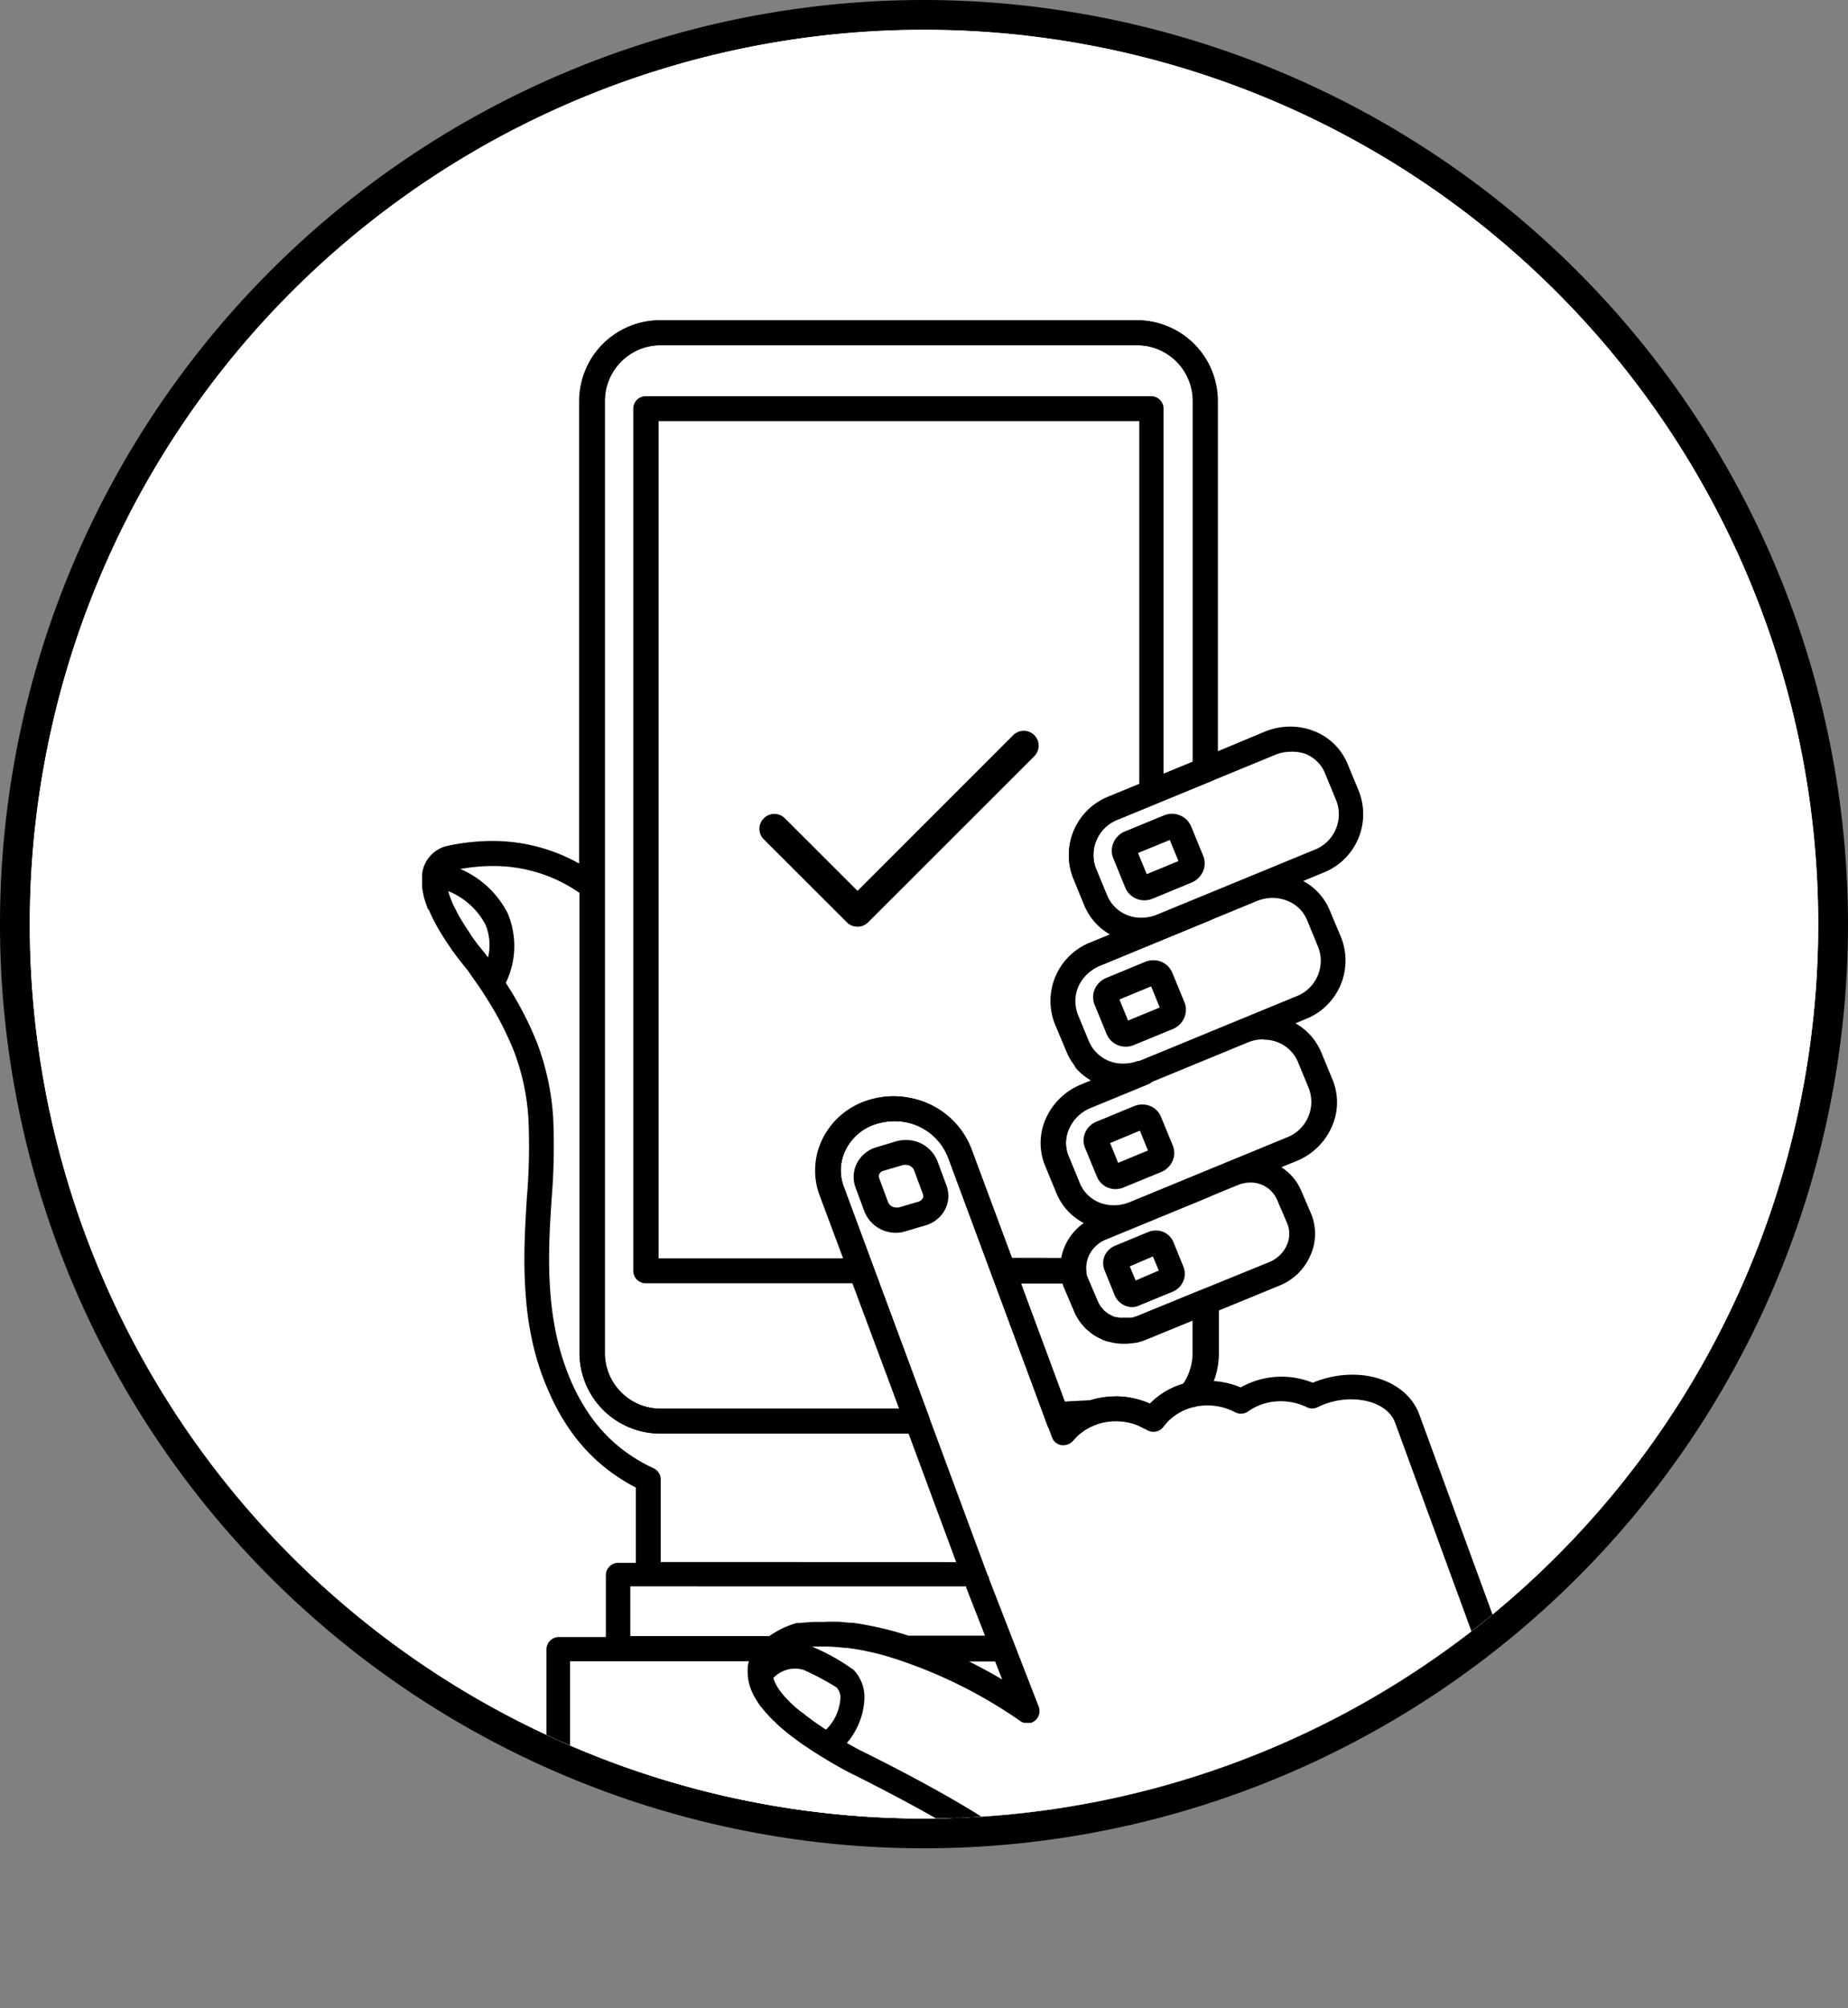
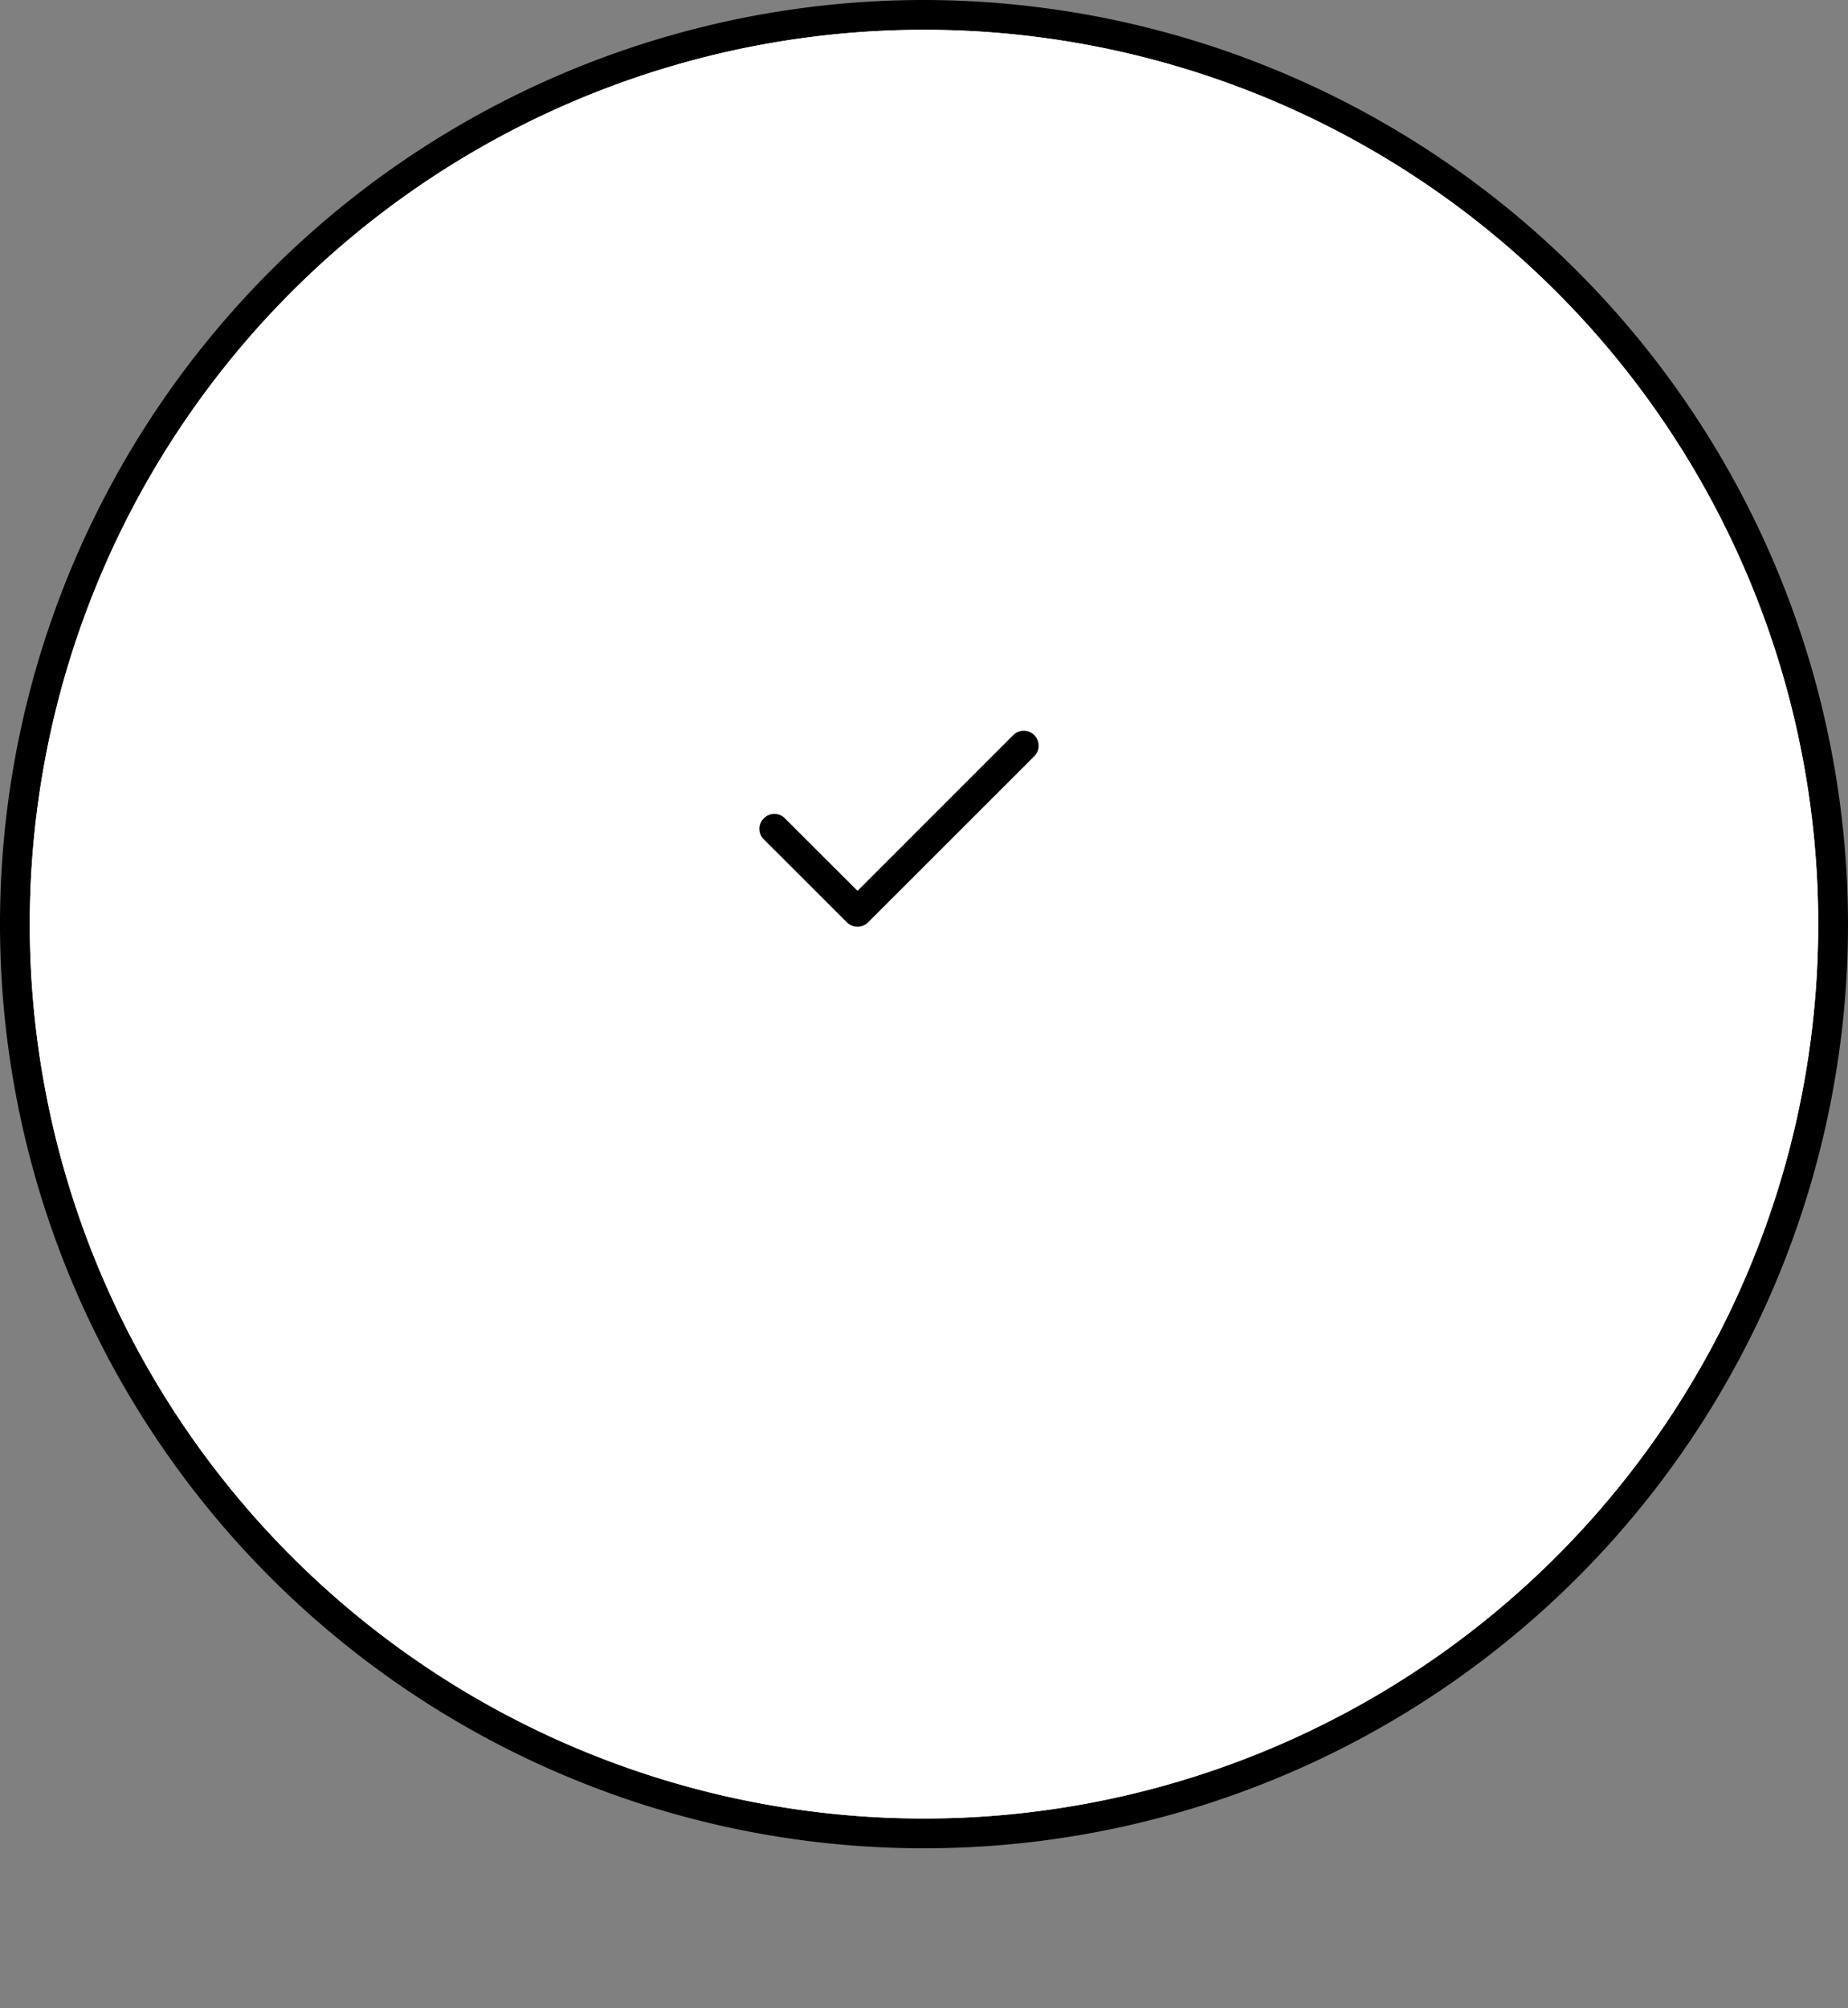
<svg xmlns="http://www.w3.org/2000/svg" viewBox="0 0 186 202.08">
  <rect x="0" y="0" width="186" height="202.08" fill="#808080" stroke="none" />
  <defs>
    <style>.cls-1{fill:none;}.cls-2{fill:#fff;}.cls-3{clip-path:url(#clip-path);}.cls-4{stroke:#000;stroke-miterlimit:10;stroke-width:1.33px;}</style>
    <clipPath id="clip-path">
-       <circle class="cls-1" cx="93" cy="93" r="90" />
-     </clipPath>
+       </clipPath>
  </defs>
  <g id="レイヤー_2" data-name="レイヤー 2">
    <g id="rayout">
      <circle class="cls-2" cx="93" cy="93" r="91.5" />
      <path d="M93,3A90,90,0,1,1,3,93,90,90,0,0,1,93,3m0-3a93,93,0,1,0,93,93A93.11,93.11,0,0,0,93,0Z" />
      <path class="cls-2" d="M93,4.33A88.67,88.67,0,1,1,4.33,93,88.77,88.77,0,0,1,93,4.33M93,3a90,90,0,1,0,90,90A90,90,0,0,0,93,3Z" />
      <g class="cls-3">
        <path class="cls-2" d="M65.45,158.22v-9.48l-.12-.06a16.88,16.88,0,0,1-3.48-2.11,16.54,16.54,0,0,1-3.14-3.27,20.34,20.34,0,0,1-2.13-3.69,24.91,24.91,0,0,1-1.39-4,29.76,29.76,0,0,1-.77-4.33,46.44,46.44,0,0,1-.23-4.67c0-1.95.12-3.94.24-5.87a63.06,63.06,0,0,0,.17-8.14A24.08,24.08,0,0,0,53,105.31,32.45,32.45,0,0,0,50.32,100a37.38,37.38,0,0,0-2.15-3.18c-.14-.19-.3-.38-.47-.58l-.51-.65C43.83,91.1,43.62,88.82,44,87.7a1.85,1.85,0,0,1,1.19-1.16,19.68,19.68,0,0,1,4.31-.5,16.32,16.32,0,0,1,9.82,3.22v46.85a7.08,7.08,0,0,0,7.07,7.07H92.12l5.58,15Z" />
        <path d="M106.56,143.08,96.54,116a7,7,0,0,0-6.56-4.4,7.19,7.19,0,0,0-2.06.31A6.32,6.32,0,0,0,84,115.16a5.88,5.88,0,0,0-.24,4.72l8.61,23.2H66.46a6.93,6.93,0,0,1-6.92-6.92V40.35a6.93,6.93,0,0,1,6.92-6.92h48a6.93,6.93,0,0,1,6.92,6.92V77.53l-9.31,3.83a5,5,0,0,0-2.89,6.46l1.14,2.77a4.87,4.87,0,0,0,4.56,3h.16l.11.52-4.89,2a5.57,5.57,0,0,0-1.39.83l-.07.07H72.43v9.3H108.5v-.84l.48.71a5,5,0,0,0,4.1,2.11l.11.52-3.83,1.57a5,5,0,0,0-2.9,6.46l1.14,2.77a4.87,4.87,0,0,0,4.56,3l.2.51-1.54.63a4.22,4.22,0,0,0-2.44,5.44l1,2.34a4.09,4.09,0,0,0,3.84,2.48,4.43,4.43,0,0,0,1.72-.34l6.49-2.67v5.24a6.86,6.86,0,0,1-1.42,4.19l-.06.07-.09,0-.36.09a6.52,6.52,0,0,0-3.23,2.19l-.14.18-.2-.11a7.24,7.24,0,0,0-3.6-1,6.8,6.8,0,0,0-3.91,1.2l-.07.05Z" />
        <path class="cls-2" d="M56.67,200.62V166.41H81.33a5.6,5.6,0,0,1-1.68,4.09,2.88,2.88,0,0,1-1,.53l-.41.14.37.23c.91.57,1.92,1.16,3,1.75.12.06,11.46,5.59,15.58,9,.06.08,8.54,9.06,17.29,10.53,0,0,5.87,4.47,7.7,7.89Z" />
        <path class="cls-2" d="M91.23,165.74a27.05,27.05,0,0,0-8.48-1.51,19.73,19.73,0,0,0-2.2.12,8.37,8.37,0,0,0-2.81,1.39H62.4v-7.06H97.9v0c.1.25.21.48.32.72l2.48,6.31Z" />
-         <path class="cls-2" d="M48.84,97.52l-.16-.21c-.14-.19-.31-.39-.47-.59s-.36-.43-.51-.64-.37-.49-.53-.73c-2.48-3.5-2.88-5.47-2.77-6.55h.1a4.11,4.11,0,0,1,.85.12A8.46,8.46,0,0,1,50.25,93a7.14,7.14,0,0,1-.31,6.12C49.78,98.89,48.84,97.52,48.84,97.52Z" />
+         <path class="cls-2" d="M48.84,97.52l-.16-.21c-.14-.19-.31-.39-.47-.59s-.36-.43-.51-.64-.37-.49-.53-.73c-2.48-3.5-2.88-5.47-2.77-6.55h.1a4.11,4.11,0,0,1,.85.12A8.46,8.46,0,0,1,50.25,93C49.78,98.89,48.84,97.52,48.84,97.52Z" />
        <rect class="cls-2" x="47.21" y="59.76" width="86.13" height="49.67" transform="translate(174.87 -5.68) rotate(90)" />
        <path class="cls-2" d="M66.46,142.81a6.65,6.65,0,0,1-6.65-6.65V40.35a6.65,6.65,0,0,1,6.65-6.65h48a6.66,6.66,0,0,1,6.66,6.65v37l-5,2.07V40.92H64.83V128.1H86.56L92,142.81Z" />
-         <path class="cls-2" d="M106.56,142.63l-5.45-14.72h6.55A4.3,4.3,0,0,0,108,129l1,2.33A4.37,4.37,0,0,0,113,134a4.81,4.81,0,0,0,1.82-.37l6.12-2.52V136a6.6,6.6,0,0,1-1.36,4l-.38.09a6.71,6.71,0,0,0-3.36,2.28,7.5,7.5,0,0,0-5.86-.68,7.11,7.11,0,0,0-1.94.94Z" />
        <path d="M122.48,200.89l-.08-.15c-1.63-3.37-3.58-3.91-3.66-3.93-8.66-1.45-17.14-10.4-17.22-10.49-4.15-3.49-15.48-9-15.6-9.06-1.08-.59-2.09-1.18-3-1.75-.07,0-6-4.26-6.46-7s3.92-3.92,4.1-4a20.13,20.13,0,0,1,2.2-.12c9.37,0,19.21,6.68,20.58,7.64l-5-12.67a4.94,4.94,0,0,1-.31-.7L83.7,119.92a6,6,0,0,1,.23-4.81,6.43,6.43,0,0,1,4-3.28,6.94,6.94,0,0,1,2.08-.31A7.08,7.08,0,0,1,96.66,116l10.41,28.08a6.62,6.62,0,0,1,3.15-2,7.28,7.28,0,0,1,5.85.73,6.56,6.56,0,0,1,3.37-2.33,7.34,7.34,0,0,1,5.45.52,6.62,6.62,0,0,1,1.93-.93,6.94,6.94,0,0,1,2.08-.31,7.38,7.38,0,0,1,3.16.72,8.77,8.77,0,0,1,1.33-.53,9,9,0,0,1,2.61-.39c2.7,0,4.92,1.25,5.63,3.18l9.72,26.54a3.43,3.43,0,0,1,.2.88,41.44,41.44,0,0,1,2,15.81L155,190l-32.15,10.93Z" />
        <path class="cls-2" d="M123.61,200.86c-1.51-1.87-6.24-4.49-6.45-4.61-8.67-1.46-14.89-10.3-15-10.39-4.2-3.53-15.58-9.09-15.7-9.14-1.07-.58-2.07-1.17-3-1.73-.05,0-5.93-4.22-6.33-6.86s3.86-3.66,3.91-3.67a20.43,20.43,0,0,1,2.12-.11c10,0,20.48,7.63,20.59,7.71l.58.42L99.1,159a7.13,7.13,0,0,1-.31-.7L84.42,119.53a5.71,5.71,0,0,1,.23-4.6,6.18,6.18,0,0,1,3.81-3.15,7.11,7.11,0,0,1,2-.29,6.79,6.79,0,0,1,6.42,4.3l10.57,28.51.23-.28a6.34,6.34,0,0,1,3.1-2,6.73,6.73,0,0,1,2-.3,7.11,7.11,0,0,1,3.67,1l.17.1.11-.15a6.22,6.22,0,0,1,3.27-2.28,6.66,6.66,0,0,1,2-.29,7.29,7.29,0,0,1,3.29.8l.11.06.1-.07a6.7,6.7,0,0,1,1.88-.92,7.09,7.09,0,0,1,5.08.41l.09,0,.09,0a8.5,8.5,0,0,1,1.31-.52,8.82,8.82,0,0,1,2.53-.38c2.6,0,4.71,1.18,5.39,3L151.57,169a3.4,3.4,0,0,1,.19.82c2.85,9.23,2,15.75,2,15.82l1.41,3.85-26.39,9Z" />
        <polygon points="124.51 201.29 124.43 200.77 160.88 188.38 167.65 201.29 124.51 201.29" />
        <polygon class="cls-2" points="124.23 200.74 160.47 188.42 166.93 200.74 124.23 200.74" />
        <path class="cls-2" d="M83.38,174c-.76-.47-4.77-3-5.57-5.44a3.37,3.37,0,0,1,2.13-.87,2.8,2.8,0,0,1,1,.18c1.08.54,2.8,1.41,3,1.6.1,0,1,.35.76,2.15A4.69,4.69,0,0,1,83.38,174Z" />
        <path d="M114.89,93.66a5,5,0,0,1-4.67-3l-1.14-2.77a5.14,5.14,0,0,1,3-6.62l15.79-6.5a5.42,5.42,0,0,1,2.09-.42,5,5,0,0,1,4.67,3l1.14,2.77a5.13,5.13,0,0,1-3,6.61L117,93.25A5.56,5.56,0,0,1,114.89,93.66Z" />
        <path d="M113.07,108.37a5,5,0,0,1-4.67-3l-1.14-2.77a5.14,5.14,0,0,1,3-6.62L126,89.46A5.45,5.45,0,0,1,128.1,89a5,5,0,0,1,4.67,3l1.14,2.77a5.13,5.13,0,0,1-3,6.61L115.16,108A5.6,5.6,0,0,1,113.07,108.37Z" />
        <path d="M112.17,122.64a5,5,0,0,1-4.68-3l-1.14-2.77a5.15,5.15,0,0,1,3-6.62l15.79-6.5a5.38,5.38,0,0,1,2.09-.42,5,5,0,0,1,4.67,3l1.14,2.77a5.14,5.14,0,0,1-3,6.61l-15.79,6.51A5.55,5.55,0,0,1,112.17,122.64Z" />
        <path d="M113.18,134.05a4.22,4.22,0,0,1-4-2.56l-1-2.33a4.36,4.36,0,0,1,2.5-5.6l13.32-5.48a4.54,4.54,0,0,1,1.77-.35,4.21,4.21,0,0,1,4,2.56l1,2.33a4.08,4.08,0,0,1-.07,3.25,4.53,4.53,0,0,1-2.43,2.34L115,133.7A4.69,4.69,0,0,1,113.18,134.05Z" />
-         <path class="cls-2" d="M114.89,93.4a4.72,4.72,0,0,1-4.42-2.87l-1.14-2.76a4.87,4.87,0,0,1,2.81-6.27l15.8-6.5a5,5,0,0,1,2-.4,4.73,4.73,0,0,1,4.43,2.86l1.14,2.77a4.88,4.88,0,0,1-2.82,6.27L116.88,93A5.28,5.28,0,0,1,114.89,93.4Z" />
        <path class="cls-2" d="M113.07,108a4.71,4.71,0,0,1-4.42-2.86l-1.14-2.77a4.86,4.86,0,0,1,2.81-6.27l15.79-6.5a5.28,5.28,0,0,1,2-.4,4.72,4.72,0,0,1,4.42,2.86l1.15,2.77a4.88,4.88,0,0,1-2.82,6.27l-15.79,6.5A5.09,5.09,0,0,1,113.07,108Z" />
        <path class="cls-2" d="M112.08,122.29a4.71,4.71,0,0,1-4.42-2.86l-1.14-2.77a4.86,4.86,0,0,1,2.81-6.26l15.79-6.51a5.26,5.26,0,0,1,2-.39,4.73,4.73,0,0,1,4.43,2.86l1.13,2.77a4.86,4.86,0,0,1-2.81,6.26l-15.79,6.51A5.26,5.26,0,0,1,112.08,122.29Z" />
        <path class="cls-2" d="M113.18,133.61a4,4,0,0,1-3.7-2.39l-1-2.34a4.07,4.07,0,0,1,2.36-5.24l13.32-5.48a4.32,4.32,0,0,1,1.66-.34,4,4,0,0,1,3.7,2.4l1,2.33a3.85,3.85,0,0,1-.06,3,4.27,4.27,0,0,1-2.29,2.19l-13.32,5.49A4.4,4.4,0,0,1,113.18,133.61Z" />
        <path class="cls-2" d="M113.91,130a.49.49,0,0,1-.46-.29l-1-2.47a.52.52,0,0,1,0-.37.57.57,0,0,1,.29-.28l3.31-1.36a.52.52,0,0,1,.21,0,.47.47,0,0,1,.45.29l1,2.47a.43.43,0,0,1,0,.35.53.53,0,0,1-.3.29l-3.3,1.36A.54.54,0,0,1,113.91,130Z" />
        <path class="cls-2" d="M112.26,118.16a.58.58,0,0,1-.55-.35L110.54,115a.52.52,0,0,1,0-.44.68.68,0,0,1,.35-.34l3.79-1.56a.75.75,0,0,1,.26,0,.6.6,0,0,1,.55.35l1.16,2.84a.52.52,0,0,1,0,.44.66.66,0,0,1-.34.34l-3.8,1.56A.74.74,0,0,1,112.26,118.16Z" />
        <path class="cls-2" d="M113.27,103.83a.62.62,0,0,1-.58-.36l-1.2-2.93a.58.58,0,0,1,0-.45.67.67,0,0,1,.37-.37l3.92-1.61a.8.8,0,0,1,.26,0,.61.61,0,0,1,.58.36l1.2,2.93a.58.58,0,0,1,0,.45.67.67,0,0,1-.37.37l-3.92,1.61A.58.58,0,0,1,113.27,103.83Z" />
        <path class="cls-2" d="M115.15,89.1a.63.63,0,0,1-.58-.37l-1.2-2.93a.57.57,0,0,1,0-.46.68.68,0,0,1,.36-.35l3.92-1.62a.8.8,0,0,1,.26-.05.62.62,0,0,1,.58.37l1.2,2.93a.58.58,0,0,1,0,.45.69.69,0,0,1-.37.36L115.41,89A.58.58,0,0,1,115.15,89.1Z" />
        <path d="M56.2,202.08A1.25,1.25,0,0,1,55,200.83V166a1.25,1.25,0,0,1,1.25-1.26h4.73v-6.21a1.25,1.25,0,0,1,1.26-1.26H64V149.7a18.71,18.71,0,0,1-3-1.93,18,18,0,0,1-3.41-3.56,21.12,21.12,0,0,1-2.28-4A26.19,26.19,0,0,1,53.82,136a31.19,31.19,0,0,1-.81-4.55,46.37,46.37,0,0,1-.23-4.82c0-2,.12-4,.24-6a62.26,62.26,0,0,0,.17-8,23.06,23.06,0,0,0-1.46-6.84,31.53,31.53,0,0,0-2.6-5.09c-.21-.34-.46-.73-.72-1.13l-.65-.94-.7-1-.39-.48-.6-.76-.56-.76-.24-.36-.45-.66-.32-.51c-.17-.28-.33-.53-.46-.77l-.13-.24a15.65,15.65,0,0,1-.73-1.49S43,91.4,43,91.32s-.11-.32-.16-.48-.13-.4-.17-.55-.07-.33-.1-.49a4.8,4.8,0,0,1-.08-.48c0-.17,0-.31,0-.43a4.64,4.64,0,0,1,0-.53v-.11a1.27,1.27,0,0,1,0-.2l0-.14a3.3,3.3,0,0,1,2.38-2.75,21.36,21.36,0,0,1,4.63-.53,17.77,17.77,0,0,1,8.79,2.27V40.35a8.13,8.13,0,0,1,8.12-8.12h48a8.13,8.13,0,0,1,8.12,8.12V75.62l4.79-2a6.76,6.76,0,0,1,2.54-.5,6.43,6.43,0,0,1,2.34.43,6,6,0,0,1,3.44,3.34l1.14,2.76a6.33,6.33,0,0,1-3.61,8.18l-2,.83a5.91,5.91,0,0,1,2.66,2.93L135,94.38a6.33,6.33,0,0,1-3.61,8.18l-1,.42a6,6,0,0,1,2.59,2.91l1.14,2.76a6,6,0,0,1-.09,4.77,6.56,6.56,0,0,1-3.52,3.41l-1.54.63a5.27,5.27,0,0,1,2,2.37l1,2.33a5.29,5.29,0,0,1-.09,4.2,5.7,5.7,0,0,1-3.07,3l-6.13,2.52v4.32a8,8,0,0,1-.51,2.78,8.45,8.45,0,0,1,2.71.64,8.51,8.51,0,0,1,1.67-.72,8.41,8.41,0,0,1,5.58.25,8.15,8.15,0,0,1,1-.36,10.28,10.28,0,0,1,3-.45c3.19,0,5.83,1.56,6.72,4l9.72,26.55a4.7,4.7,0,0,1,.25,1,42.26,42.26,0,0,1,2,15.93l.94,2.57,4.37-1.48a1.09,1.09,0,0,1,.4-.07,1.26,1.26,0,0,1,1.11.67l6.7,12.79a1.25,1.25,0,0,1-1.11,1.83Zm108.87-2.51-5.23-10-29.4,10Zm-44.78,0-.31-.39-.08-.08-.32-.33-.12-.11-.29-.25-.33-.22-.23-.13-.18-.09c-8.26-1.42-16-9-17.51-10.53l-.24-.24c-4-3.33-14.83-8.64-15.29-8.87-1.14-.61-2.18-1.22-3.11-1.81-.29-.18-.56-.35-.82-.53l-.11-.08c-.29-.18-.54-.35-.78-.52l-.73-.54-.1-.07-.56-.44-.1-.08c-.4-.33-.77-.65-1.11-1l-.09-.08c-.32-.31-.62-.63-.88-.93l-.39-.47-.08-.09c-.19-.27-.39-.58-.56-.88a5.39,5.39,0,0,1-.58-1.42,4.25,4.25,0,0,1-.13-.92,6,6,0,0,1,0-.65l0-.16a4.21,4.21,0,0,1,.12-.48v0h-18v32.37Zm2.89-.18,30.12-10.24-1-2.74a1.26,1.26,0,0,1-.07-.61c0-.06.83-6.4-1.93-15.33a1.42,1.42,0,0,1-.05-.22,2,2,0,0,0-.13-.57l-9.72-26.55c-.52-1.4-2.25-2.31-4.41-2.31a7.61,7.61,0,0,0-3.37.79,1.27,1.27,0,0,1-.55.13,1.3,1.3,0,0,1-.54-.13,6,6,0,0,0-4.33-.35,5.46,5.46,0,0,0-1.57.77,1.24,1.24,0,0,1-.73.23,1.3,1.3,0,0,1-.58-.14,6.07,6.07,0,0,0-2.8-.69,6,6,0,0,0-1.69.25,5.34,5.34,0,0,0-2.12,1.22,3.71,3.71,0,0,0-.4.43l-.11.13-.1.12a1.25,1.25,0,0,1-1,.51,1.35,1.35,0,0,1-.65-.18,1.83,1.83,0,0,0-.28-.14l-.18-.08-.18-.1c-.17-.08-.33-.16-.51-.23a6,6,0,0,0-2-.33,5.74,5.74,0,0,0-1.7.25,5.46,5.46,0,0,0-.67.26l-.15.06-.1.06a5.15,5.15,0,0,0-.61.36l-.07.06a4.81,4.81,0,0,0-.47.36c-.11.1-.21.21-.32.33l-.2.21a1.22,1.22,0,0,1-.39.31,1.14,1.14,0,0,1-.54.14H107l-.16,0a1.23,1.23,0,0,1-.81-.5,1.4,1.4,0,0,1-.15-.3L95.41,116.45A5.73,5.73,0,0,0,90,112.83a6.21,6.21,0,0,0-1.71.25,5.12,5.12,0,0,0-3.17,2.62,4.64,4.64,0,0,0-.18,3.76L99.29,158.2a4,4,0,0,0,.25.56l0,.1,5,12.87a1.26,1.26,0,0,1-.4,1.45,1.24,1.24,0,0,1-.36.19l-.18,0a.73.73,0,0,1-.22,0,1.27,1.27,0,0,1-.29,0,1,1,0,0,1-.39-.17,47.92,47.92,0,0,0-13.73-6.62l-.19-.05c-.57-.15-1.1-.27-1.63-.38l-.21-.05c-.57-.11-1.14-.2-1.72-.27l-.18,0c-.61-.07-1.13-.11-1.64-.13h-.68l-1,0h0a21,21,0,0,1,4.2,2.35,4,4,0,0,1,1.08,3,7.39,7.39,0,0,1-1.76,4.35c.41.23.82.47,1.26.7.1.05,11.5,5.59,15.82,9.22l.1.1c.34.36,8.3,8.73,16.49,10.1a6.62,6.62,0,0,1,3.54,2.81,11.78,11.78,0,0,1,.65,1l0,0ZM77.83,168.85a3.71,3.71,0,0,0,.31.73,5.51,5.51,0,0,0,.44.67l.29.36c.24.28.49.53.76.8l.09.08c.27.26.59.54,1,.83l.1.08.42.33.11.08.7.52.71.48.11.09.18.1.07.05.1-.07a4.85,4.85,0,0,0,1.36-3,1.52,1.52,0,0,0-.37-1.16,25.37,25.37,0,0,0-3.35-1.78,3,3,0,0,0-3,.8Zm19.71-1.65c1.14.57,2.26,1.18,3.33,1.81l-.71-1.81Zm-14.4-4c.28,0,.55,0,.83,0l.5,0,1,.1.29,0c.41.05.83.11,1.24.19a33.37,33.37,0,0,1,4.43,1.11h7.71l-1.9-4.85,0-.11H63.44v5h14a9,9,0,0,1,2.73-1.31l.13,0,.18,0c.45-.05.9-.08,1.36-.11h1.35Zm13.1-6-4.8-12.95h-25a8.12,8.12,0,0,1-8.12-8.11V89.85a15.13,15.13,0,0,0-8.71-2.7,18.59,18.59,0,0,0-3.27.3,9.62,9.62,0,0,1,4.76,4.46,8.5,8.5,0,0,1-.19,7l.33.52a33.78,33.78,0,0,1,2.81,5.5,25.84,25.84,0,0,1,1.63,7.59,64.82,64.82,0,0,1-.17,8.26c-.12,1.92-.25,3.89-.24,5.81a41.9,41.9,0,0,0,.22,4.57,30.5,30.5,0,0,0,.74,4.18,25.15,25.15,0,0,0,1.33,3.84,19.77,19.77,0,0,0,2,3.5,15.62,15.62,0,0,0,2.94,3.07,16.73,16.73,0,0,0,3.27,2,1.24,1.24,0,0,1,.73,1.14v8.3ZM66.46,34.74a5.62,5.62,0,0,0-5.61,5.61v95.81a5.19,5.19,0,0,0,.12,1.12,5.62,5.62,0,0,0,5.49,4.48H90.51l-4.68-12.62H65a1.25,1.25,0,0,1-1.26-1.25V41.12A1.25,1.25,0,0,1,65,39.87h50.85a1.25,1.25,0,0,1,1.26,1.25V77.86l2.93-1.21V40.35a5.62,5.62,0,0,0-5.61-5.61Zm45.83,105.78a8.53,8.53,0,0,1,3.48.74,7.65,7.65,0,0,1,2.37-1.63c.36-.15.65-.26.94-.35l.1-.07a5.57,5.57,0,0,0,.9-3.05v-3.28l-4.68,1.92a6.33,6.33,0,0,1-1.07.33,1.24,1.24,0,0,1-.27,0l-.31,0a4.55,4.55,0,0,1-.52,0h0l-.35,0-.18,0h-.15l-.39,0-.33-.09-.17-.05-.17,0-.33-.09-.13-.05-.3-.16-.17-.09-.14-.07-.28-.16a2.72,2.72,0,0,1-.32-.25l-.25-.2a2.65,2.65,0,0,1-.26-.21,4.15,4.15,0,0,1-.27-.32l-.21-.26a1.92,1.92,0,0,1-.18-.22,5.24,5.24,0,0,1-.5-.93l-1-2.34a3,3,0,0,1-.17-.47h-4.21l4.4,11.87,2.7-.14a8.24,8.24,0,0,1,2.22-.35ZM125.86,119a3.41,3.41,0,0,0-1.26.25l-13.33,5.49a3.13,3.13,0,0,0-1,.68,3,3,0,0,0-.92,2.53l0,.17a2.3,2.3,0,0,0,.15.49l1,2.34a3.29,3.29,0,0,0,.26.49l.17.2a2,2,0,0,0,.19.22.31.31,0,0,0,.11.09l.13.11.19.15.14.07.13.07.24.12.26.08.16,0,.18.05.24,0h.36l.25,0,.19,0,.19,0a4.76,4.76,0,0,0,.61-.19L127.77,127a3.27,3.27,0,0,0,1.73-1.66,2.77,2.77,0,0,0,.06-2.22l-1-2.33A2.9,2.9,0,0,0,125.86,119Zm-19,7.59c0-.16.06-.27.09-.38a5.66,5.66,0,0,1,.2-.58c0-.12.09-.24.14-.36a4.59,4.59,0,0,1,.32-.57l.06-.1.13-.2a5.69,5.69,0,0,1,.51-.61l.06-.07a5.44,5.44,0,0,1,.77-.66L109,123l-.4-.24a6.12,6.12,0,0,1-.56-.45l-.33-.29a7.08,7.08,0,0,1-.5-.59l-.08-.11a1.15,1.15,0,0,1-.14-.19,5.66,5.66,0,0,1-.55-1l-1.14-2.77a6,6,0,0,1,.08-4.76,6.58,6.58,0,0,1,3.53-3.41l1-.42,0,0q-.27-.16-.54-.36l-.25-.18c-.17-.14-.33-.3-.49-.46h0l-.22-.22a5.7,5.7,0,0,1-.42-.55l-.07-.09-.1-.14a7.54,7.54,0,0,1-.46-.89L106.15,103a6.33,6.33,0,0,1,3.62-8.17l2-.82-.09-.06a5.41,5.41,0,0,1-.47-.31,3.55,3.55,0,0,1-.31-.23,5.66,5.66,0,0,1-.44-.4l-.27-.27c-.14-.17-.27-.34-.4-.52l-.07-.1a1.1,1.1,0,0,1-.12-.17,6.37,6.37,0,0,1-.47-.89L108,88.32a6.34,6.34,0,0,1,3.61-8.17l3.06-1.26V42.38H66.29v84.25H84.9l-2.34-6.29a7.17,7.17,0,0,1,.29-5.76,7.6,7.6,0,0,1,4.69-3.9,8.23,8.23,0,0,1,3.92-.22,8.21,8.21,0,0,1,6.31,5.12l4.09,11Zm20.31-22a4.11,4.11,0,0,0-1.57.31l-15.8,6.51a4,4,0,0,0-2.17,2.06,3.52,3.52,0,0,0-.08,2.84l1.14,2.77a3.59,3.59,0,0,0,2,1.95,4.11,4.11,0,0,0,1.43.26,4.18,4.18,0,0,0,1.59-.32l15.79-6.5a3.83,3.83,0,0,0,2.25-4.9l-1.14-2.77A3.68,3.68,0,0,0,127.19,104.63Zm-18.63,3.06M128.1,90.36a4.21,4.21,0,0,0-1.59.31l-15.79,6.51a4.15,4.15,0,0,0-1.7,1.3,3.67,3.67,0,0,0-.71,3,4.18,4.18,0,0,0,.16.58l1.14,2.76a3.69,3.69,0,0,0,3.46,2.21,3.64,3.64,0,0,0,.74-.07,3.18,3.18,0,0,0,.65-.18l.18,0,15.81-6.51a3.83,3.83,0,0,0,2.25-4.9l-1.14-2.77a3.51,3.51,0,0,0-2-1.95A3.82,3.82,0,0,0,128.1,90.36Zm-82.93-.48c.06.18.1.31.15.44s.13.34.19.49.17.38.26.54.21.42.31.61.26.46.39.68c.31.51.65,1,1,1.56.2.29.38.53.57.79l.5.62c.17.2.33.41.48.61l.1.13A5.34,5.34,0,0,0,48.84,93a7.36,7.36,0,0,0-3.74-3.33C45.13,89.73,45.15,89.8,45.17,89.88Zm84.75-14.23a4,4,0,0,0-1.59.32l-15.79,6.5a3.82,3.82,0,0,0-2.25,4.9l1.15,2.76a3.67,3.67,0,0,0,3.45,2.22,4.14,4.14,0,0,0,1.59-.32l15.79-6.5a3.83,3.83,0,0,0,2.25-4.9l-1.14-2.77a3.54,3.54,0,0,0-2-2A4,4,0,0,0,129.92,75.65ZM43.18,91.71" />
        <path d="M90.23,124.06A3.4,3.4,0,0,1,87,121.91l-.89-2.4a3.07,3.07,0,0,1,.13-2.43,3.2,3.2,0,0,1,1.94-1.62l2-.6a3.5,3.5,0,0,1,1-.14,3.38,3.38,0,0,1,3.18,2.15l.89,2.4a3,3,0,0,1-.12,2.43,3.25,3.25,0,0,1-2,1.62l-2,.59A3.22,3.22,0,0,1,90.23,124.06Zm.94-6.83a.73.73,0,0,0-.25,0l-2,.59a.64.64,0,0,0-.42.34.5.5,0,0,0,0,.43l.89,2.4a.87.87,0,0,0,.81.52.75.75,0,0,0,.26,0l2-.59a.69.69,0,0,0,.42-.34.56.56,0,0,0,0-.44l-.89-2.4A.87.87,0,0,0,91.17,117.23Z" />
        <path d="M114,131.54a1.94,1.94,0,0,1-1.81-1.2l-1-2.47a1.91,1.91,0,0,1,0-1.52,2,2,0,0,1,1.07-1l3.31-1.37a2,2,0,0,1,.76-.15,2.07,2.07,0,0,1,.77.15,1.91,1.91,0,0,1,1,1l1,2.47a1.92,1.92,0,0,1,0,1.47A2,2,0,0,1,118,130l-3.31,1.36A1.87,1.87,0,0,1,114,131.54Zm.3-2.68,2.33-1-.59-1.42-2.33,1Z" />
        <path d="M112.3,119.66a2,2,0,0,1-1.9-1.26l-1.17-2.83a2,2,0,0,1,0-1.61,2.08,2.08,0,0,1,1.12-1.08l3.8-1.57a2.25,2.25,0,0,1,.81-.16,2,2,0,0,1,1.9,1.26l1.17,2.84a2,2,0,0,1,0,1.55,2.14,2.14,0,0,1-1.15,1.14l-3.8,1.56A2.05,2.05,0,0,1,112.3,119.66Zm.24-2.64,3-1.24-.81-2-3,1.25Z" />
        <path d="M113.31,105.33a2.08,2.08,0,0,1-1.93-1.27l-1.2-2.93a2,2,0,0,1,0-1.57,2.16,2.16,0,0,1,1.17-1.15l3.92-1.62a2.1,2.1,0,0,1,.82-.16,2.05,2.05,0,0,1,.81.16A2.08,2.08,0,0,1,118,97.91l1.2,2.92a2,2,0,0,1,0,1.57,2.11,2.11,0,0,1-1.17,1.16l-3.92,1.61A2.07,2.07,0,0,1,113.31,105.33Zm.23-2.63,3.19-1.31-.87-2.13-3.19,1.32Z" />
        <path d="M115.2,90.6a2.08,2.08,0,0,1-1.94-1.27l-1.2-2.93a2,2,0,0,1,0-1.57,2.1,2.1,0,0,1,1.16-1.16l3.92-1.61a2.11,2.11,0,0,1,.82-.17,2.15,2.15,0,0,1,.82.17,2.08,2.08,0,0,1,1.11,1.11l1.2,2.93a2,2,0,0,1,0,1.57,2.16,2.16,0,0,1-1.17,1.15L116,90.44A2.25,2.25,0,0,1,115.2,90.6Zm.22-2.63,3.19-1.32-.87-2.12-3.2,1.31Z" />
-         <path d="M106.6,144.27a1.26,1.26,0,0,1-1.18-.81l-10-27A5.73,5.73,0,0,0,90,112.83a6.21,6.21,0,0,0-1.71.25,5.12,5.12,0,0,0-3.17,2.62,4.64,4.64,0,0,0-.18,3.76l8.57,23.12a1.29,1.29,0,0,1-.14,1.16,1.27,1.27,0,0,1-1,.53H66.46a8.12,8.12,0,0,1-8.12-8.11V40.35a8.13,8.13,0,0,1,8.12-8.12h48a8.13,8.13,0,0,1,8.12,8.12V77.49a1.25,1.25,0,0,1-.78,1.16l-9.27,3.82a3.81,3.81,0,0,0-2.24,4.9l1.14,2.77a3.53,3.53,0,0,0,2,2,4.11,4.11,0,0,0,1.43.26,4.18,4.18,0,0,0,1.59-.32l4.38-1.8a1.27,1.27,0,0,1,.47-.09,1.23,1.23,0,0,1,.7.21,1.24,1.24,0,0,1,.56,1,1.33,1.33,0,0,1-.78,1.22l-11.09,4.57a4.12,4.12,0,0,0-1.3.85,1.25,1.25,0,0,1-.87.34,1.27,1.27,0,0,1-.71-.22l-.16-.1v-.22l.53-2.07.07-.06a7.21,7.21,0,0,1,1.49-.84l2-.82a6,6,0,0,1-2.63-3L108,88.32a6.33,6.33,0,0,1,3.61-8.17l8.5-3.5V40.35a5.62,5.62,0,0,0-5.61-5.61h-48a5.62,5.62,0,0,0-5.61,5.61v95.81a5.61,5.61,0,0,0,5.61,5.6H90.51l-8-21.42a7.17,7.17,0,0,1,.29-5.76,7.6,7.6,0,0,1,4.69-3.9,8.41,8.41,0,0,1,10.23,4.9l9.7,26.18h.45a8,8,0,0,1,1.94-.88,8.36,8.36,0,0,1,2.43-.36,8.53,8.53,0,0,1,3.48.74,7.71,7.71,0,0,1,3.31-2l.1-.07a5.57,5.57,0,0,0,.9-3.05v-3.28l-4.68,1.92a5.68,5.68,0,0,1-4.26.07,5.27,5.27,0,0,1-3-2.92l-1-2.34a5.5,5.5,0,0,1,2-6.51,5.91,5.91,0,0,1-2.76-3l-1.14-2.77a6,6,0,0,1,.08-4.76,6.58,6.58,0,0,1,3.53-3.41l1-.42a5.89,5.89,0,0,1-1.43-1.14l-.11-.13-1-2.08.08-.24a1.28,1.28,0,0,1,.92-.84,1.24,1.24,0,0,1,.27,0,1.26,1.26,0,0,1,1.14.73,3.68,3.68,0,0,0,3.39,2.08,4.16,4.16,0,0,0,1.55-.31,1.27,1.27,0,0,1,.47-.09,1.26,1.26,0,0,1,.48,2.42l-5.76,2.37a4,4,0,0,0-2.17,2.06,3.52,3.52,0,0,0-.08,2.84l1.14,2.77a3.57,3.57,0,0,0,2,1.95,4,4,0,0,0,1.42.26,4.18,4.18,0,0,0,1.59-.32l7.11-2.92a1.1,1.1,0,0,1,.47-.1,1.31,1.31,0,0,1,.7.21,1.27,1.27,0,0,1,.56,1,1.31,1.31,0,0,1-.78,1.19l-10.54,4.34a3.27,3.27,0,0,0-1.72,1.63,2.8,2.8,0,0,0-.06,2.25l1,2.33a2.79,2.79,0,0,0,1.6,1.54,3.1,3.1,0,0,0,1.13.21,3.32,3.32,0,0,0,1.27-.26l6.41-2.64a1.27,1.27,0,0,1,.47-.09,1.26,1.26,0,0,1,1.26,1.25v5.16a8,8,0,0,1-1.72,5,1.24,1.24,0,0,1-.7.45l-.12,0-.24.06a5.24,5.24,0,0,0-2.72,1.89,1.25,1.25,0,0,1-.79.49l-.23,0a1.33,1.33,0,0,1-.66-.18,6,6,0,0,0-3.12-.87,5.74,5.74,0,0,0-1.7.25A5.44,5.44,0,0,0,109,144a1.29,1.29,0,0,1-.73.23Z" />
      </g>
      <path class="cls-4" d="M86.31,92.59a.85.85,0,0,1-.6-.24L77.35,84a.83.83,0,0,1-.25-.59.8.8,0,0,1,.25-.59.82.82,0,0,1,.59-.25.83.83,0,0,1,.59.25l7.78,7.77,16.14-16.14a.83.83,0,1,1,1.18,1.18L86.9,92.35A.82.82,0,0,1,86.31,92.59Z" />
    </g>
  </g>
</svg>